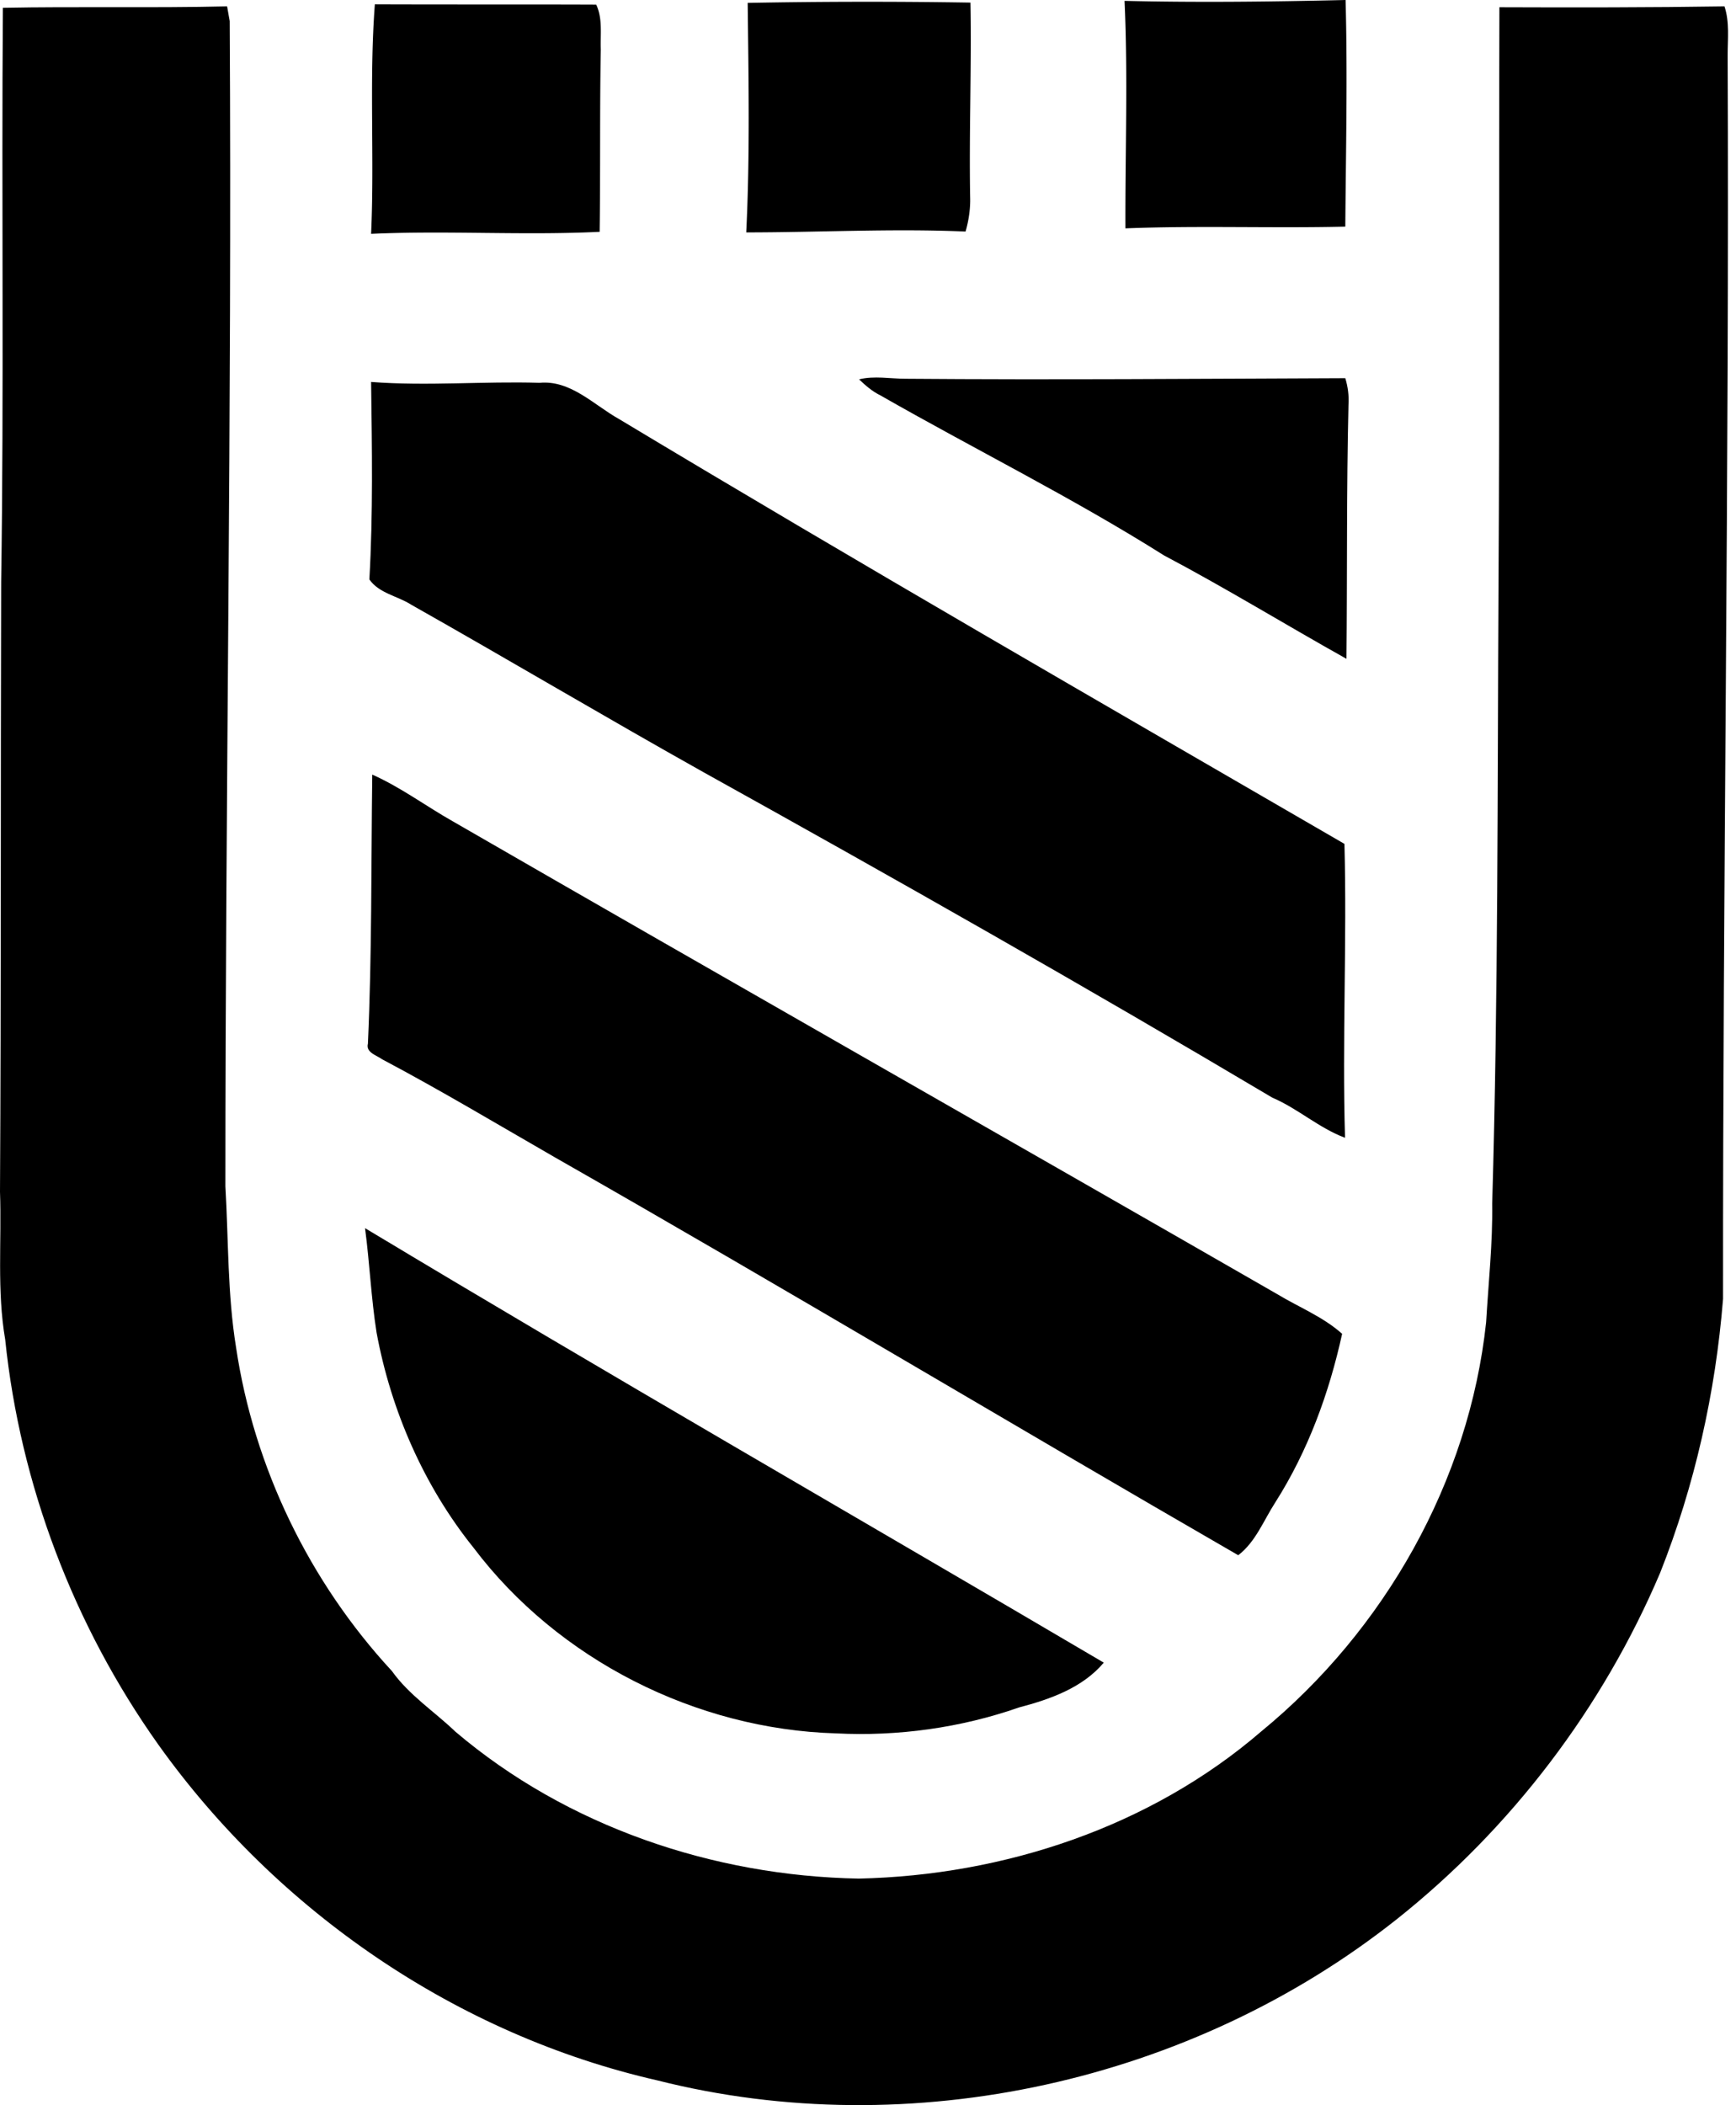
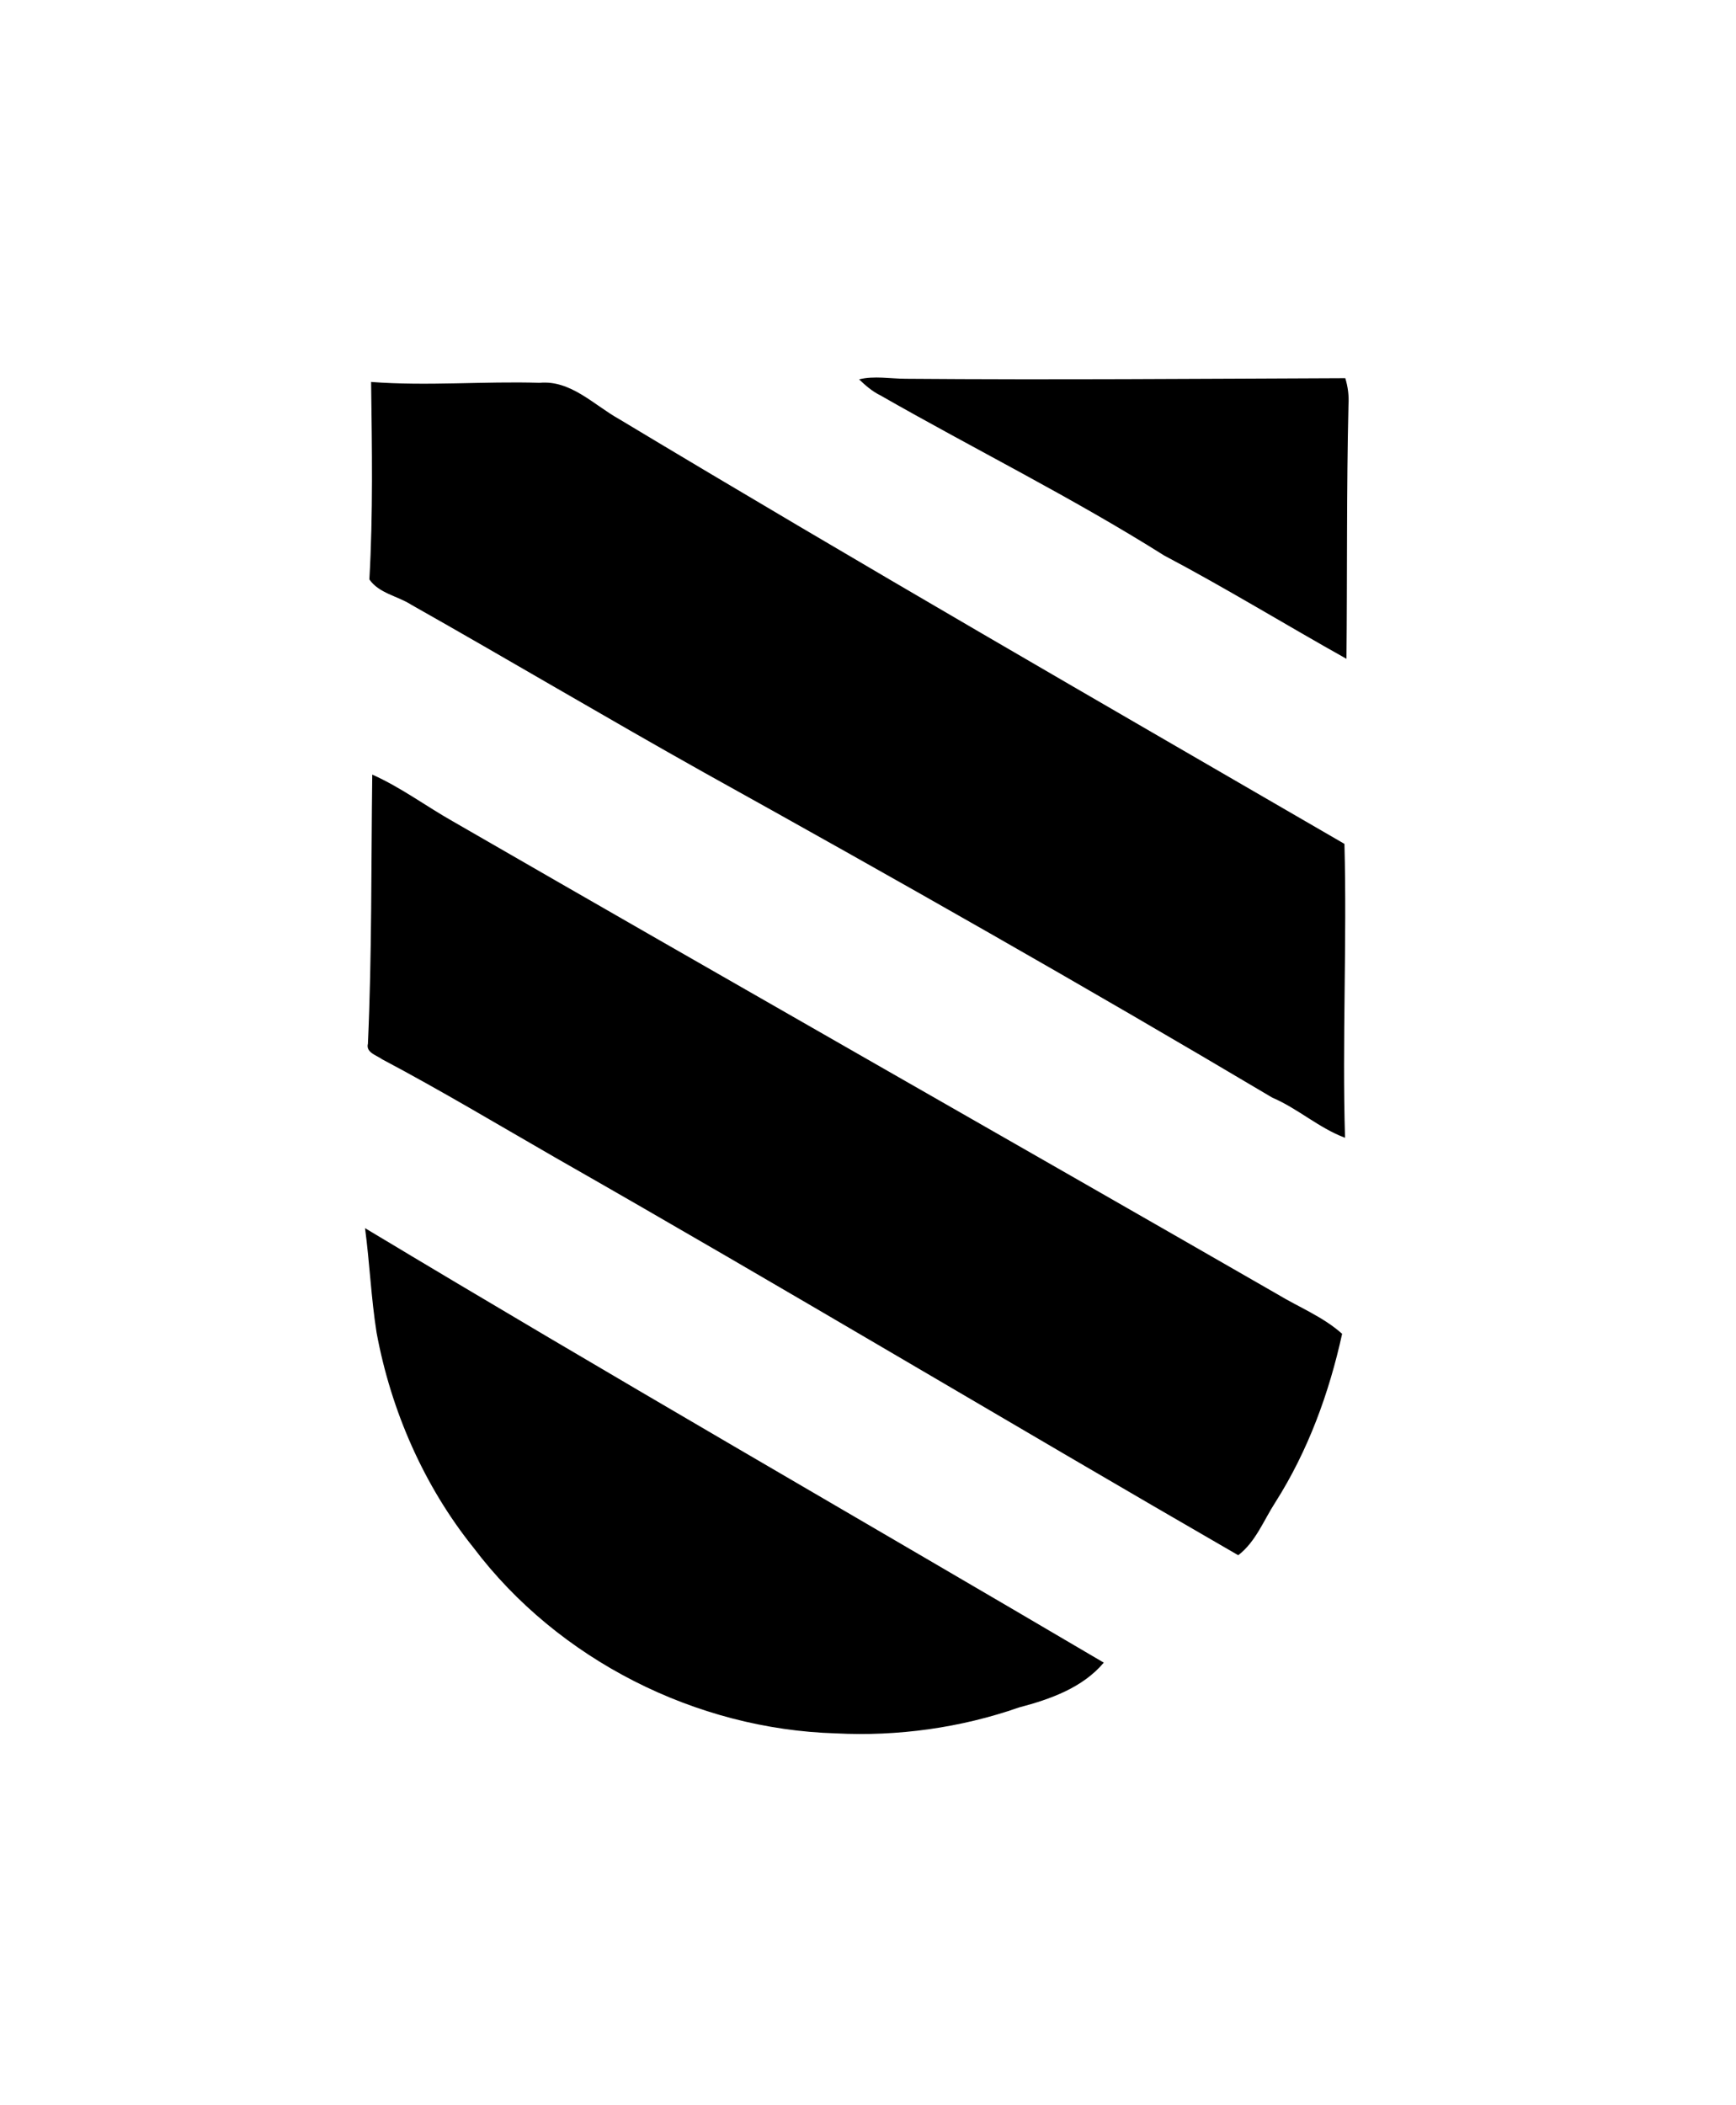
<svg xmlns="http://www.w3.org/2000/svg" width="165" height="200" fill="none" viewBox="0 0 165 200">
-   <path fill="#000" d="M35.628.411c6.994.028 14.015 0 21.037.028.63 1.316.384 2.825.439 4.25-.11 5.76-.028 11.548-.11 17.335-7.24.356-14.482-.137-21.722.192.329-7.268-.192-14.564.356-21.805ZM71.064.275A605.462 605.462 0 0 1 92.238.247c.11 6.171-.137 12.342-.028 18.541.028 1.07-.137 2.167-.438 3.209-6.94-.302-13.879.082-20.845.082.356-7.24.22-14.536.137-21.804Zm35.82-.193c6.994.165 14.015.083 21.009-.082.192 7.159.028 14.345-.027 21.53-6.967.165-13.933-.11-20.9.165-.027-7.186.247-14.4-.082-21.613Z" />
-   <path fill="#000" d="M.274.74C7.378.605 14.482.769 21.585.605c.055.356.192 1.042.247 1.398.22 36.89-.411 73.807-.411 110.697.301 5.101.192 10.23 1.015 15.304 1.7 11.41 6.966 22.271 14.81 30.746 1.646 2.304 4.032 3.84 6.034 5.76 10.587 8.996 24.493 13.714 38.344 13.961 13.796-.302 27.729-4.91 38.261-13.988 11.711-9.6 19.747-23.752 21.366-38.865.219-3.757.631-7.515.576-11.272.576-19.666.493-39.359.603-59.051.11-18.212.027-36.424.082-54.608 7.131.027 14.263.027 21.394-.082.493 1.508.301 3.071.301 4.635.165 39.385-.466 78.771-.438 118.157-.714 8.914-2.688 17.718-5.98 26.028-5.458 12.836-14.125 24.246-25.041 32.913-19.446 15.414-46.16 21.393-70.269 15.304-19.034-4.333-36.121-16.045-47.449-31.925C7.021 154.443 1.92 141.059.494 127.263c-.796-4.635-.33-9.353-.494-14.043.11-19.309.055-38.618.11-57.926C.384 37.109.137 18.898.274.74Z" />
  <path fill="#000" d="M81.651 36.04c1.454-.357 2.963-.056 4.444-.056 13.933.11 27.838 0 41.771-.054.247.822.357 1.645.302 2.523-.192 8.036-.11 16.072-.192 24.136-5.787-3.236-11.465-6.72-17.334-9.819-8.749-5.513-18.02-10.093-26.988-15.222-.741-.357-1.4-.933-2.003-1.509Zm-46.379.246c5.348.411 10.697-.082 16.017.082 2.963-.274 5.157 2.112 7.57 3.456 22.82 13.714 45.886 26.989 68.925 40.346.247 9.298-.219 18.623.055 27.921-2.496-.933-4.47-2.77-6.912-3.813C103.1 93.691 85.053 83.461 66.923 73.395 57.57 68.157 48.383 62.7 39.057 57.433c-1.29-.823-3.044-1.07-3.95-2.387.357-6.226.247-12.479.165-18.76Zm.108 37.302c2.716 1.207 5.13 3.017 7.708 4.47 26.056 15.03 52.221 29.896 78.277 44.872 2.085 1.261 4.389 2.166 6.199 3.785-1.234 5.622-3.236 11.108-6.336 15.99-1.124 1.728-1.865 3.757-3.538 5.046-21.667-12.506-43.143-25.37-64.893-37.767-5.485-3.154-10.889-6.391-16.484-9.353-.52-.384-1.563-.631-1.344-1.48.384-8.503.302-17.06.412-25.563Zm-.685 43.088c23.259 13.988 46.819 27.509 70.214 41.278-2.002 2.386-5.101 3.483-8.036 4.251-5.568 1.947-11.547 2.77-17.416 2.469-13.303-.384-26.413-6.994-34.449-17.636-4.718-5.87-7.844-13.028-9.216-20.434-.52-3.291-.658-6.637-1.097-9.928Z" />
</svg>